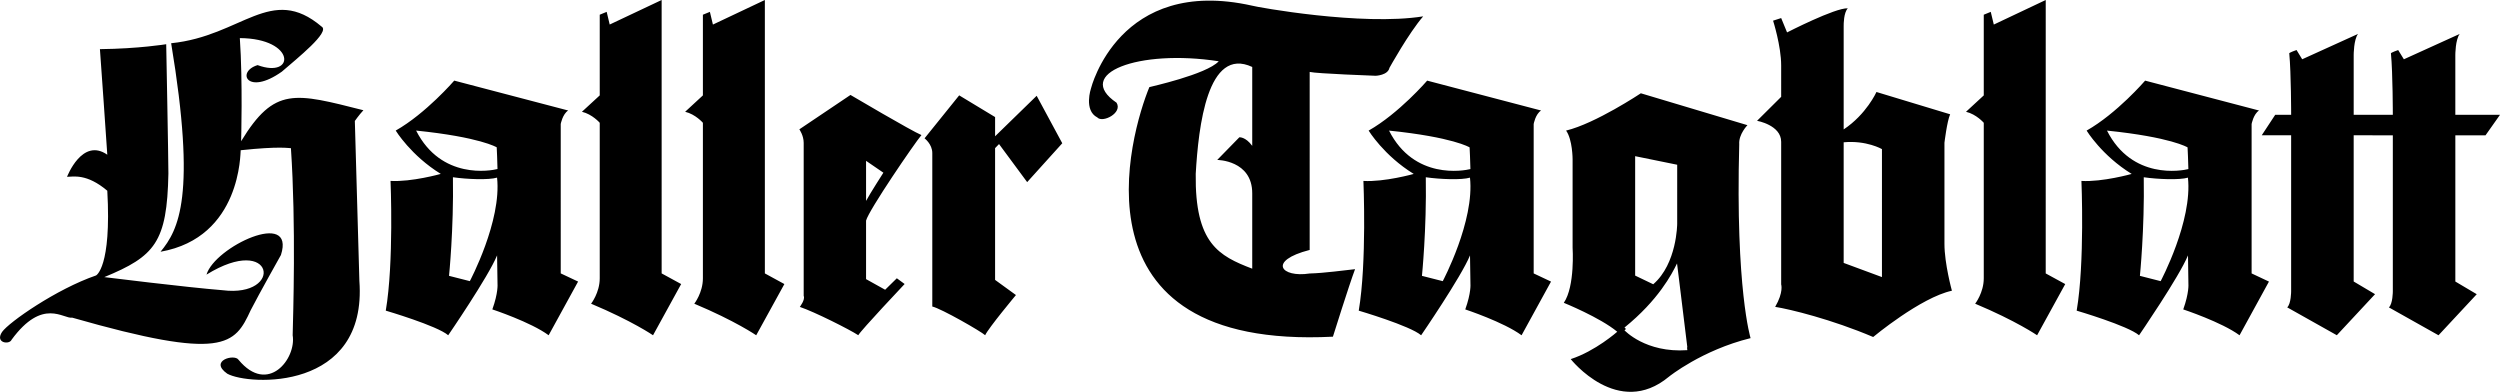
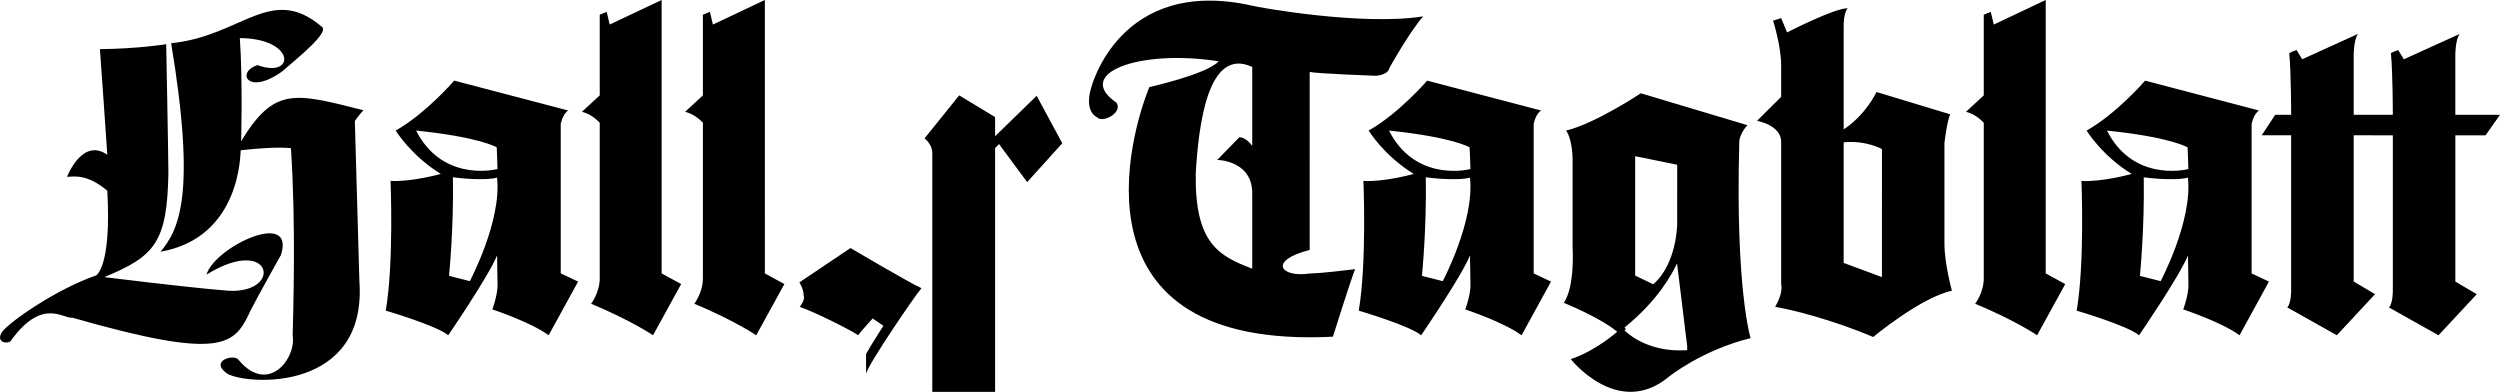
<svg xmlns="http://www.w3.org/2000/svg" xmlns:ns1="http://www.inkscape.org/namespaces/inkscape" xmlns:ns2="http://sodipodi.sourceforge.net/DTD/sodipodi-0.dtd" ns1:version="1.0 (4035a4fb49, 2020-05-01)" ns2:docname="Haller Tagblatt (2020-06-30).svg" id="svg33124" version="1.2" viewBox="0 0 300 47.021" height="62.694" width="400">
  <ns2:namedview ns1:current-layer="svg33124" ns1:window-maximized="1" ns1:window-y="-8" ns1:window-x="-8" ns1:cy="31.347158" ns1:cx="200" ns1:zoom="2.745" units="px" fit-margin-bottom="0" fit-margin-right="0" fit-margin-left="0" fit-margin-top="0" showgrid="false" id="namedview33126" ns1:window-height="837" ns1:window-width="1600" ns1:pageshadow="2" ns1:pageopacity="0" guidetolerance="10" gridtolerance="10" objecttolerance="10" borderopacity="1" bordercolor="#666666" pagecolor="#ffffff" />
  <defs id="defs7689" />
-   <path id="path28163" d="m 34.909,17.781 c -0.309,0 -1.353,-0.247 -6.027,0.247 -0.052,0.247 0.102,10.46 -9.619,12.182 2.183,-2.651 4.317,-6.679 1.274,-25.021 8.497,-0.863 11.981,-7.15 18.06,-1.993 1.042,0.638 -2.908,3.781 -4.778,5.404 -4.156,2.944 -5.509,0 -2.908,-0.785 4.521,1.67 4.624,-3.197 -2.133,-3.243 0.361,5.252 0.155,12.376 0.155,12.376 4.002,-6.586 6.448,-5.794 14.674,-3.719 -0.536,0.576 -1.028,1.288 -1.028,1.288 l 0.544,19.179 c 0.985,13.311 -13.305,12.571 -15.854,11.148 -2.236,-1.571 0.889,-2.404 1.351,-1.67 3.534,4.275 6.966,-0.149 6.498,-2.944 0.052,-2.362 0.417,-13.167 -0.209,-22.451 M 19.942,5.306 c 0,0 -3.277,0.54 -7.953,0.592 0.052,0.488 0.885,12.669 0.885,12.669 -3.016,-2.111 -4.83,2.651 -4.83,2.651 0.724,0 2.338,-0.437 4.83,1.67 0.518,9.238 -1.353,10.167 -1.353,10.167 -4.73,1.624 -10.444,5.599 -11.276,6.781 -0.883,1.327 0.885,1.567 1.146,0.929 3.741,-5.105 6.237,-2.454 7.275,-2.645 18.186,5.204 19.487,3.283 21.413,-0.889 0.981,-1.917 3.632,-6.633 3.632,-6.633 1.768,-5.549 -7.947,-0.981 -8.934,2.358 8.158,-5.055 9.35,2.8 1.923,1.87 -4.367,-0.349 -14.186,-1.571 -14.186,-1.571 6.079,-2.509 7.532,-4.178 7.692,-12.432 0,-1.764 -0.263,-15.517 -0.263,-15.517 m 47.344,27.502 V 14.879 c 0,0 0.211,-1.172 0.893,-1.62 L 54.508,9.673 c 0,0 -3.392,3.935 -7.024,5.996 0,0 1.824,2.994 5.41,5.2 0,0 -3.488,0.985 -6.031,0.841 0,0 0.415,9.773 -0.572,15.567 0,0 6.187,1.818 7.492,2.954 0,0 4.824,-7.028 5.866,-9.587 l 0.052,3.438 c 0,0 0.102,1.038 -0.622,3.046 0,0 4.624,1.525 6.757,3.103 l 3.534,-6.442 z M 49.931,15.669 c 7.69,0.787 9.673,2.009 9.673,2.009 0,0 0.094,1.967 0.094,2.605 -0.777,0.201 -6.751,1.325 -9.767,-4.614 m 6.448,18.068 -2.497,-0.636 c 0,0 0.57,-5.595 0.468,-11.832 1.71,0.247 4.309,0.345 5.296,0.046 0.57,5.21 -3.267,12.422 -3.267,12.422 m 21.983,6.494 3.376,-6.145 -2.342,-1.278 V 0 l -6.233,2.944 -0.363,-1.521 -0.833,0.343 v 9.681 l -2.137,1.967 c 1.248,0.293 2.137,1.321 2.137,1.321 v 18.664 c 0,1.722 -1.038,3.046 -1.038,3.046 4.931,2.067 7.433,3.787 7.433,3.787 m 12.382,0 3.38,-6.145 -2.342,-1.278 V 0 l -6.233,2.948 -0.363,-1.525 -0.839,0.343 v 9.681 l -2.131,1.967 c 1.244,0.293 2.131,1.321 2.131,1.321 v 18.664 c 0,1.722 -1.032,3.046 -1.032,3.046 4.931,2.067 7.429,3.787 7.429,3.787 M 103.927,26.474 v 7.022 l 2.29,1.274 1.403,-1.377 0.935,0.688 c 0,0 -5.2,5.507 -5.563,6.145 -1.044,-0.688 -5.252,-2.802 -7.014,-3.398 0,0 0.674,-0.873 0.464,-1.319 V 17.138 c 0,-0.883 -0.52,-1.618 -0.52,-1.618 l 6.135,-4.126 c 0,0 7.325,4.321 8.517,4.814 -0.833,0.985 -6.34,9.037 -6.647,10.265 m 0,-2.364 c 0.468,-0.879 2.079,-3.386 2.079,-3.386 l -2.079,-1.423 z m 7.947,12.673 c 1.094,0.253 5.872,3 6.344,3.444 0.411,-0.885 3.695,-4.82 3.695,-4.82 l -2.503,-1.818 V 17.775 l 0.474,-0.488 3.376,4.568 4.212,-4.664 -3.072,-5.697 -4.989,4.859 v -2.306 l -4.309,-2.605 -4.156,5.158 c 0,0 0.929,0.688 0.929,1.768 v 17.385 m 59.385,-26.079 13.671,3.586 c -0.688,0.448 -0.889,1.62 -0.889,1.62 v 17.929 l 2.081,0.981 -3.534,6.442 c -2.133,-1.577 -6.757,-3.103 -6.757,-3.103 0.72,-2.009 0.622,-3.046 0.622,-3.046 l -0.052,-3.438 c -1.042,2.559 -5.866,9.587 -5.866,9.587 -1.304,-1.136 -7.486,-2.954 -7.486,-2.954 0.981,-5.794 0.56,-15.567 0.56,-15.567 2.549,0.144 6.037,-0.841 6.037,-0.841 -3.586,-2.206 -5.41,-5.2 -5.41,-5.2 3.632,-2.061 7.024,-5.996 7.024,-5.996 m -4.578,5.996 c 3.01,5.944 8.985,4.814 9.767,4.618 0,-0.642 -0.098,-2.605 -0.098,-2.605 0,0 -1.979,-1.226 -9.669,-2.013 m 9.715,5.645 c -0.991,0.299 -3.586,0.201 -5.302,-0.046 0.108,6.237 -0.462,11.832 -0.462,11.832 l 2.497,0.636 c 0,0 3.837,-7.213 3.267,-12.422 m 81.019,-11.642 13.667,3.586 c -0.678,0.448 -0.889,1.62 -0.889,1.62 v 17.929 l 2.081,0.981 -3.53,6.442 c -2.137,-1.577 -6.755,-3.103 -6.755,-3.103 0.718,-2.009 0.62,-3.046 0.62,-3.046 l -0.05,-3.438 c -1.05,2.559 -5.872,9.587 -5.872,9.587 -1.306,-1.136 -7.486,-2.954 -7.486,-2.954 0.985,-5.794 0.57,-15.567 0.57,-15.567 2.543,0.144 6.031,-0.841 6.031,-0.841 -3.59,-2.206 -5.408,-5.2 -5.408,-5.2 3.636,-2.061 7.022,-5.996 7.022,-5.996 m -4.578,5.996 c 3.01,5.944 8.991,4.814 9.767,4.618 0,-0.642 -0.098,-2.605 -0.098,-2.605 0,0 -1.979,-1.226 -9.669,-2.013 m 9.715,5.645 c -0.991,0.299 -3.586,0.201 -5.302,-0.046 0.102,6.237 -0.462,11.832 -0.462,11.832 l 2.49,0.636 c 0,0 3.843,-7.213 3.273,-12.422 m -18.1,18.917 3.376,-6.145 -2.342,-1.278 V 0 l -6.231,2.948 -0.365,-1.525 -0.839,0.343 v 9.681 l -2.131,1.967 c 1.244,0.293 2.131,1.321 2.131,1.321 v 18.664 c 0,1.722 -1.032,3.046 -1.032,3.046 4.933,2.067 7.433,3.787 7.433,3.787 M 170.781,1.963 c -7.383,1.182 -20.026,-1.126 -20.514,-1.28 -16.009,-3.59 -19.348,9.922 -19.348,9.922 0,0 -0.895,2.645 0.761,3.488 0.62,0.694 3.066,-0.534 2.306,-1.768 -5.154,-3.488 2.611,-6.462 12.264,-4.973 -1.465,1.587 -8.302,3.079 -8.328,3.103 -2.25,5.463 -10.012,31.566 22.029,29.948 0,0 1.933,-6.181 2.657,-8.102 -1.268,0.128 -3.658,0.472 -5.447,0.518 -3.422,0.53 -5.101,-1.515 0,-2.826 V 8.631 c 0.813,0.205 7.923,0.462 7.923,0.462 0,0 1.463,-0.052 1.65,-0.951 0,0 2.312,-4.176 4.048,-6.179 m -20.514,30.279 c -4.018,-1.535 -6.89,-3.024 -6.781,-11.385 0.327,-5.691 1.413,-15.33 6.781,-12.822 v 9.468 c -0.817,-1.11 -1.547,-1.028 -1.547,-1.028 l -2.655,2.717 c 0,0 4.202,0.026 4.202,3.998 z m 59.8,8.334 c -5.852,1.443 -9.797,4.628 -9.797,4.628 -6.103,5.081 -11.784,-2.111 -11.784,-2.111 2.958,-0.955 5.583,-3.283 5.583,-3.283 -2.069,-1.716 -6.412,-3.472 -6.412,-3.472 1.363,-1.995 1.054,-6.623 1.054,-6.623 V 19.105 c 0,0 0,-2.342 -0.781,-3.436 3.514,-0.843 8.971,-4.475 8.971,-4.475 l 12.792,3.827 c 0,0 -1.074,1.096 -0.985,2.286 -0.464,17.391 1.361,23.269 1.361,23.269 m -8.806,-20.807 -5.045,-1.028 v 14.329 l 2.169,1.042 c 2.856,-2.466 2.876,-7.249 2.876,-7.249 z m 1.218,21.921 c 0,0 -1.238,-10.137 -1.238,-10.078 -0.622,1.288 -2.236,4.397 -6.304,7.694 0,0 0.066,0.068 0.181,0.175 -0.062,0.052 -0.114,0.104 -0.181,0.155 0,0 2.517,2.739 7.542,2.384 0,0 -0.016,-0.118 -0.04,-0.329 0.014,0 0.024,0 0.04,0 M 221.241,17.076 V 31.55 l 4.594,1.7 V 17.893 c 0,0 -1.86,-1.074 -4.594,-0.817 m 0.498,-16.081 c -0.498,0.53 -0.498,1.88 -0.498,2.113 v 12.422 c 2.733,-1.814 3.935,-4.491 3.935,-4.491 l 8.842,2.677 c -0.375,0.823 -0.684,3.416 -0.684,3.416 v 12.131 c 0,2.382 0.895,5.625 0.895,5.625 -3.745,0.807 -9.448,5.553 -9.448,5.553 -4.963,-2.111 -9.988,-3.339 -11.76,-3.616 1.034,-1.778 0.72,-2.697 0.72,-2.697 v -17.112 c 0,-2.009 -2.894,-2.519 -2.894,-2.519 l 2.894,-2.876 V 7.855 c 0,-2.342 -0.971,-5.374 -0.971,-5.374 l 0.971,-0.313 0.708,1.722 c 0,0 5.78,-2.97 7.289,-2.894 m 60.705,15.238 v 17.546 l 2.565,1.521 -4.588,4.927 -5.954,-3.345 c 0.472,-0.425 0.472,-1.931 0.472,-1.931 v -18.718 h -3.528 l 1.618,-2.46 h 1.911 c 0,0 0,-4.977 -0.225,-7.361 -0.082,-0.082 0.873,-0.411 0.873,-0.411 l 0.678,1.11 6.699,-3.042 c -0.52,0.684 -0.52,2.519 -0.52,2.519 v 7.187 h 4.696 c 0,0 0,-4.977 -0.225,-7.361 -0.082,-0.082 0.867,-0.411 0.867,-0.411 l 0.684,1.11 6.699,-3.042 c -0.524,0.684 -0.524,2.519 -0.524,2.519 v 7.187 H 300 l -1.736,2.46 h -3.622 v 17.546 l 2.569,1.521 -4.588,4.927 -5.954,-3.345 c 0.472,-0.425 0.472,-1.931 0.472,-1.931 v -18.718" style="clip-rule:nonzero;fill:#000000;fill-opacity:1;fill-rule:nonzero;stroke:none;stroke-width:0.514" />
+   <path id="path28163" d="m 34.909,17.781 c -0.309,0 -1.353,-0.247 -6.027,0.247 -0.052,0.247 0.102,10.46 -9.619,12.182 2.183,-2.651 4.317,-6.679 1.274,-25.021 8.497,-0.863 11.981,-7.15 18.06,-1.993 1.042,0.638 -2.908,3.781 -4.778,5.404 -4.156,2.944 -5.509,0 -2.908,-0.785 4.521,1.67 4.624,-3.197 -2.133,-3.243 0.361,5.252 0.155,12.376 0.155,12.376 4.002,-6.586 6.448,-5.794 14.674,-3.719 -0.536,0.576 -1.028,1.288 -1.028,1.288 l 0.544,19.179 c 0.985,13.311 -13.305,12.571 -15.854,11.148 -2.236,-1.571 0.889,-2.404 1.351,-1.67 3.534,4.275 6.966,-0.149 6.498,-2.944 0.052,-2.362 0.417,-13.167 -0.209,-22.451 M 19.942,5.306 c 0,0 -3.277,0.54 -7.953,0.592 0.052,0.488 0.885,12.669 0.885,12.669 -3.016,-2.111 -4.83,2.651 -4.83,2.651 0.724,0 2.338,-0.437 4.83,1.67 0.518,9.238 -1.353,10.167 -1.353,10.167 -4.73,1.624 -10.444,5.599 -11.276,6.781 -0.883,1.327 0.885,1.567 1.146,0.929 3.741,-5.105 6.237,-2.454 7.275,-2.645 18.186,5.204 19.487,3.283 21.413,-0.889 0.981,-1.917 3.632,-6.633 3.632,-6.633 1.768,-5.549 -7.947,-0.981 -8.934,2.358 8.158,-5.055 9.35,2.8 1.923,1.87 -4.367,-0.349 -14.186,-1.571 -14.186,-1.571 6.079,-2.509 7.532,-4.178 7.692,-12.432 0,-1.764 -0.263,-15.517 -0.263,-15.517 m 47.344,27.502 V 14.879 c 0,0 0.211,-1.172 0.893,-1.62 L 54.508,9.673 c 0,0 -3.392,3.935 -7.024,5.996 0,0 1.824,2.994 5.41,5.2 0,0 -3.488,0.985 -6.031,0.841 0,0 0.415,9.773 -0.572,15.567 0,0 6.187,1.818 7.492,2.954 0,0 4.824,-7.028 5.866,-9.587 l 0.052,3.438 c 0,0 0.102,1.038 -0.622,3.046 0,0 4.624,1.525 6.757,3.103 l 3.534,-6.442 z M 49.931,15.669 c 7.69,0.787 9.673,2.009 9.673,2.009 0,0 0.094,1.967 0.094,2.605 -0.777,0.201 -6.751,1.325 -9.767,-4.614 m 6.448,18.068 -2.497,-0.636 c 0,0 0.57,-5.595 0.468,-11.832 1.71,0.247 4.309,0.345 5.296,0.046 0.57,5.21 -3.267,12.422 -3.267,12.422 m 21.983,6.494 3.376,-6.145 -2.342,-1.278 V 0 l -6.233,2.944 -0.363,-1.521 -0.833,0.343 v 9.681 l -2.137,1.967 c 1.248,0.293 2.137,1.321 2.137,1.321 v 18.664 c 0,1.722 -1.038,3.046 -1.038,3.046 4.931,2.067 7.433,3.787 7.433,3.787 m 12.382,0 3.38,-6.145 -2.342,-1.278 V 0 l -6.233,2.948 -0.363,-1.525 -0.839,0.343 v 9.681 l -2.131,1.967 c 1.244,0.293 2.131,1.321 2.131,1.321 v 18.664 c 0,1.722 -1.032,3.046 -1.032,3.046 4.931,2.067 7.429,3.787 7.429,3.787 M 103.927,26.474 v 7.022 l 2.29,1.274 1.403,-1.377 0.935,0.688 c 0,0 -5.2,5.507 -5.563,6.145 -1.044,-0.688 -5.252,-2.802 -7.014,-3.398 0,0 0.674,-0.873 0.464,-1.319 c 0,-0.883 -0.52,-1.618 -0.52,-1.618 l 6.135,-4.126 c 0,0 7.325,4.321 8.517,4.814 -0.833,0.985 -6.34,9.037 -6.647,10.265 m 0,-2.364 c 0.468,-0.879 2.079,-3.386 2.079,-3.386 l -2.079,-1.423 z m 7.947,12.673 c 1.094,0.253 5.872,3 6.344,3.444 0.411,-0.885 3.695,-4.82 3.695,-4.82 l -2.503,-1.818 V 17.775 l 0.474,-0.488 3.376,4.568 4.212,-4.664 -3.072,-5.697 -4.989,4.859 v -2.306 l -4.309,-2.605 -4.156,5.158 c 0,0 0.929,0.688 0.929,1.768 v 17.385 m 59.385,-26.079 13.671,3.586 c -0.688,0.448 -0.889,1.62 -0.889,1.62 v 17.929 l 2.081,0.981 -3.534,6.442 c -2.133,-1.577 -6.757,-3.103 -6.757,-3.103 0.72,-2.009 0.622,-3.046 0.622,-3.046 l -0.052,-3.438 c -1.042,2.559 -5.866,9.587 -5.866,9.587 -1.304,-1.136 -7.486,-2.954 -7.486,-2.954 0.981,-5.794 0.56,-15.567 0.56,-15.567 2.549,0.144 6.037,-0.841 6.037,-0.841 -3.586,-2.206 -5.41,-5.2 -5.41,-5.2 3.632,-2.061 7.024,-5.996 7.024,-5.996 m -4.578,5.996 c 3.01,5.944 8.985,4.814 9.767,4.618 0,-0.642 -0.098,-2.605 -0.098,-2.605 0,0 -1.979,-1.226 -9.669,-2.013 m 9.715,5.645 c -0.991,0.299 -3.586,0.201 -5.302,-0.046 0.108,6.237 -0.462,11.832 -0.462,11.832 l 2.497,0.636 c 0,0 3.837,-7.213 3.267,-12.422 m 81.019,-11.642 13.667,3.586 c -0.678,0.448 -0.889,1.62 -0.889,1.62 v 17.929 l 2.081,0.981 -3.53,6.442 c -2.137,-1.577 -6.755,-3.103 -6.755,-3.103 0.718,-2.009 0.62,-3.046 0.62,-3.046 l -0.05,-3.438 c -1.05,2.559 -5.872,9.587 -5.872,9.587 -1.306,-1.136 -7.486,-2.954 -7.486,-2.954 0.985,-5.794 0.57,-15.567 0.57,-15.567 2.543,0.144 6.031,-0.841 6.031,-0.841 -3.59,-2.206 -5.408,-5.2 -5.408,-5.2 3.636,-2.061 7.022,-5.996 7.022,-5.996 m -4.578,5.996 c 3.01,5.944 8.991,4.814 9.767,4.618 0,-0.642 -0.098,-2.605 -0.098,-2.605 0,0 -1.979,-1.226 -9.669,-2.013 m 9.715,5.645 c -0.991,0.299 -3.586,0.201 -5.302,-0.046 0.102,6.237 -0.462,11.832 -0.462,11.832 l 2.49,0.636 c 0,0 3.843,-7.213 3.273,-12.422 m -18.1,18.917 3.376,-6.145 -2.342,-1.278 V 0 l -6.231,2.948 -0.365,-1.525 -0.839,0.343 v 9.681 l -2.131,1.967 c 1.244,0.293 2.131,1.321 2.131,1.321 v 18.664 c 0,1.722 -1.032,3.046 -1.032,3.046 4.933,2.067 7.433,3.787 7.433,3.787 M 170.781,1.963 c -7.383,1.182 -20.026,-1.126 -20.514,-1.28 -16.009,-3.59 -19.348,9.922 -19.348,9.922 0,0 -0.895,2.645 0.761,3.488 0.62,0.694 3.066,-0.534 2.306,-1.768 -5.154,-3.488 2.611,-6.462 12.264,-4.973 -1.465,1.587 -8.302,3.079 -8.328,3.103 -2.25,5.463 -10.012,31.566 22.029,29.948 0,0 1.933,-6.181 2.657,-8.102 -1.268,0.128 -3.658,0.472 -5.447,0.518 -3.422,0.53 -5.101,-1.515 0,-2.826 V 8.631 c 0.813,0.205 7.923,0.462 7.923,0.462 0,0 1.463,-0.052 1.65,-0.951 0,0 2.312,-4.176 4.048,-6.179 m -20.514,30.279 c -4.018,-1.535 -6.89,-3.024 -6.781,-11.385 0.327,-5.691 1.413,-15.33 6.781,-12.822 v 9.468 c -0.817,-1.11 -1.547,-1.028 -1.547,-1.028 l -2.655,2.717 c 0,0 4.202,0.026 4.202,3.998 z m 59.8,8.334 c -5.852,1.443 -9.797,4.628 -9.797,4.628 -6.103,5.081 -11.784,-2.111 -11.784,-2.111 2.958,-0.955 5.583,-3.283 5.583,-3.283 -2.069,-1.716 -6.412,-3.472 -6.412,-3.472 1.363,-1.995 1.054,-6.623 1.054,-6.623 V 19.105 c 0,0 0,-2.342 -0.781,-3.436 3.514,-0.843 8.971,-4.475 8.971,-4.475 l 12.792,3.827 c 0,0 -1.074,1.096 -0.985,2.286 -0.464,17.391 1.361,23.269 1.361,23.269 m -8.806,-20.807 -5.045,-1.028 v 14.329 l 2.169,1.042 c 2.856,-2.466 2.876,-7.249 2.876,-7.249 z m 1.218,21.921 c 0,0 -1.238,-10.137 -1.238,-10.078 -0.622,1.288 -2.236,4.397 -6.304,7.694 0,0 0.066,0.068 0.181,0.175 -0.062,0.052 -0.114,0.104 -0.181,0.155 0,0 2.517,2.739 7.542,2.384 0,0 -0.016,-0.118 -0.04,-0.329 0.014,0 0.024,0 0.04,0 M 221.241,17.076 V 31.55 l 4.594,1.7 V 17.893 c 0,0 -1.86,-1.074 -4.594,-0.817 m 0.498,-16.081 c -0.498,0.53 -0.498,1.88 -0.498,2.113 v 12.422 c 2.733,-1.814 3.935,-4.491 3.935,-4.491 l 8.842,2.677 c -0.375,0.823 -0.684,3.416 -0.684,3.416 v 12.131 c 0,2.382 0.895,5.625 0.895,5.625 -3.745,0.807 -9.448,5.553 -9.448,5.553 -4.963,-2.111 -9.988,-3.339 -11.76,-3.616 1.034,-1.778 0.72,-2.697 0.72,-2.697 v -17.112 c 0,-2.009 -2.894,-2.519 -2.894,-2.519 l 2.894,-2.876 V 7.855 c 0,-2.342 -0.971,-5.374 -0.971,-5.374 l 0.971,-0.313 0.708,1.722 c 0,0 5.78,-2.97 7.289,-2.894 m 60.705,15.238 v 17.546 l 2.565,1.521 -4.588,4.927 -5.954,-3.345 c 0.472,-0.425 0.472,-1.931 0.472,-1.931 v -18.718 h -3.528 l 1.618,-2.46 h 1.911 c 0,0 0,-4.977 -0.225,-7.361 -0.082,-0.082 0.873,-0.411 0.873,-0.411 l 0.678,1.11 6.699,-3.042 c -0.52,0.684 -0.52,2.519 -0.52,2.519 v 7.187 h 4.696 c 0,0 0,-4.977 -0.225,-7.361 -0.082,-0.082 0.867,-0.411 0.867,-0.411 l 0.684,1.11 6.699,-3.042 c -0.524,0.684 -0.524,2.519 -0.524,2.519 v 7.187 H 300 l -1.736,2.46 h -3.622 v 17.546 l 2.569,1.521 -4.588,4.927 -5.954,-3.345 c 0.472,-0.425 0.472,-1.931 0.472,-1.931 v -18.718" style="clip-rule:nonzero;fill:#000000;fill-opacity:1;fill-rule:nonzero;stroke:none;stroke-width:0.514" />
</svg>